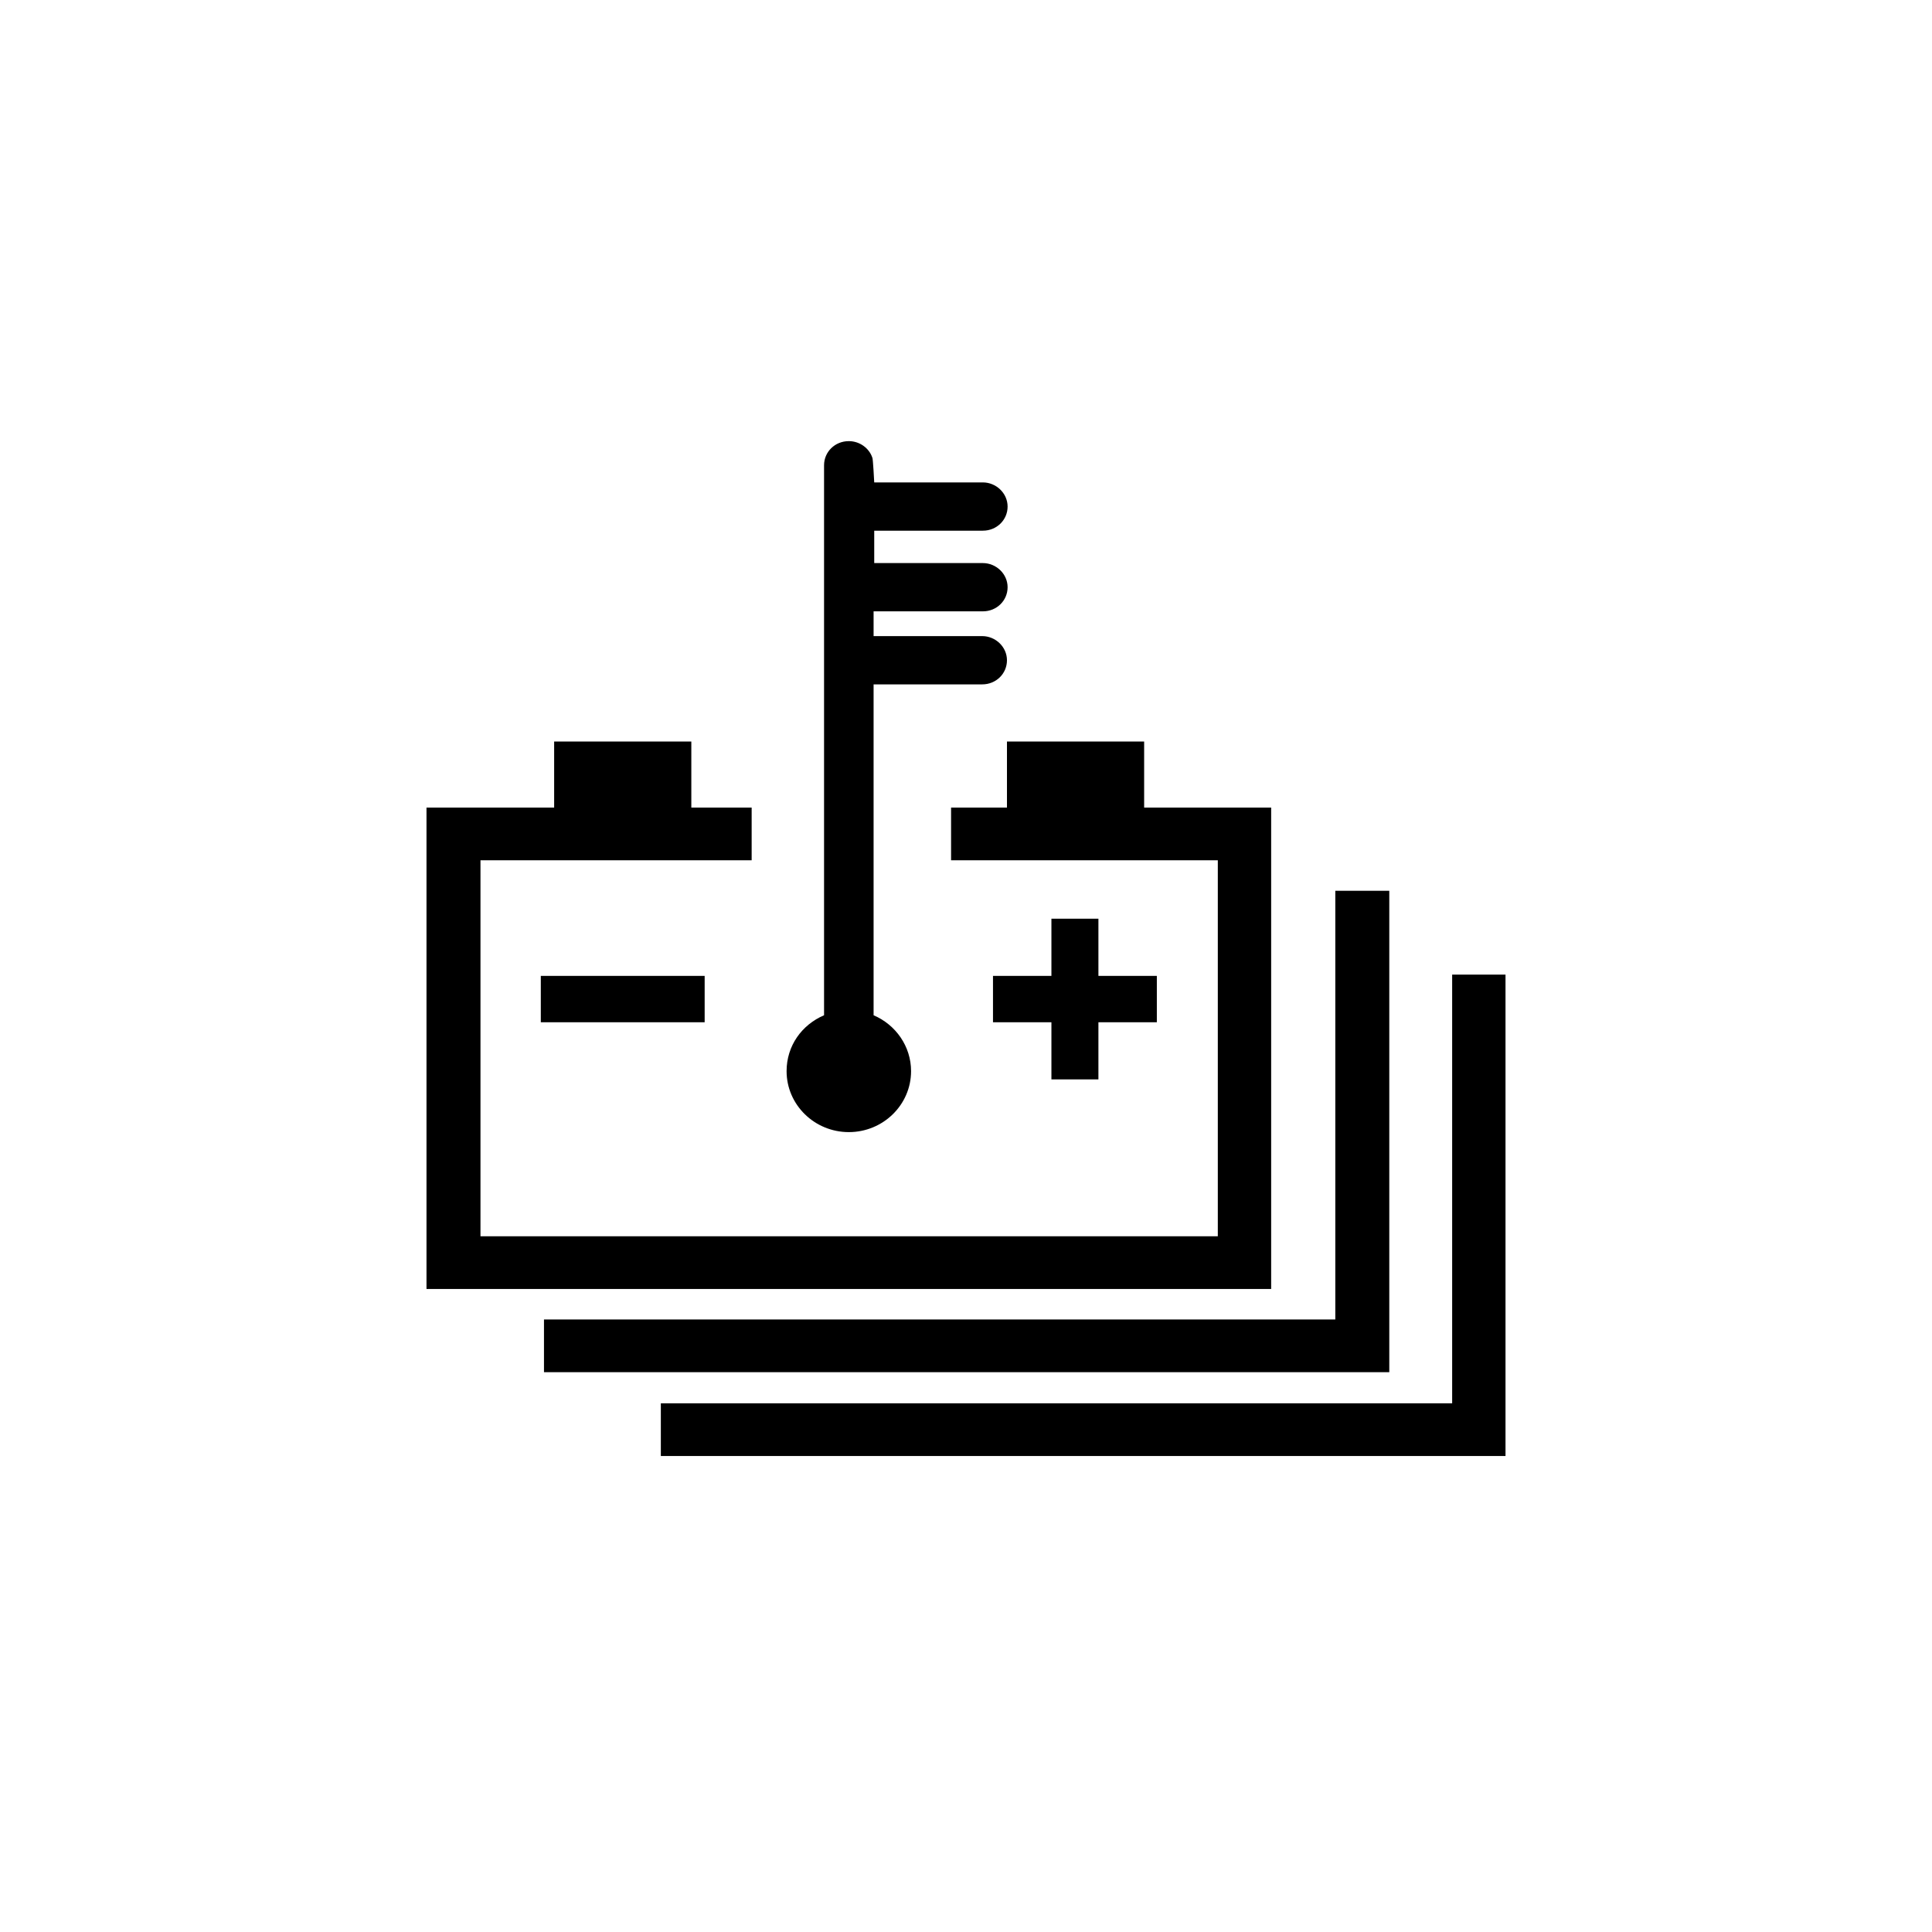
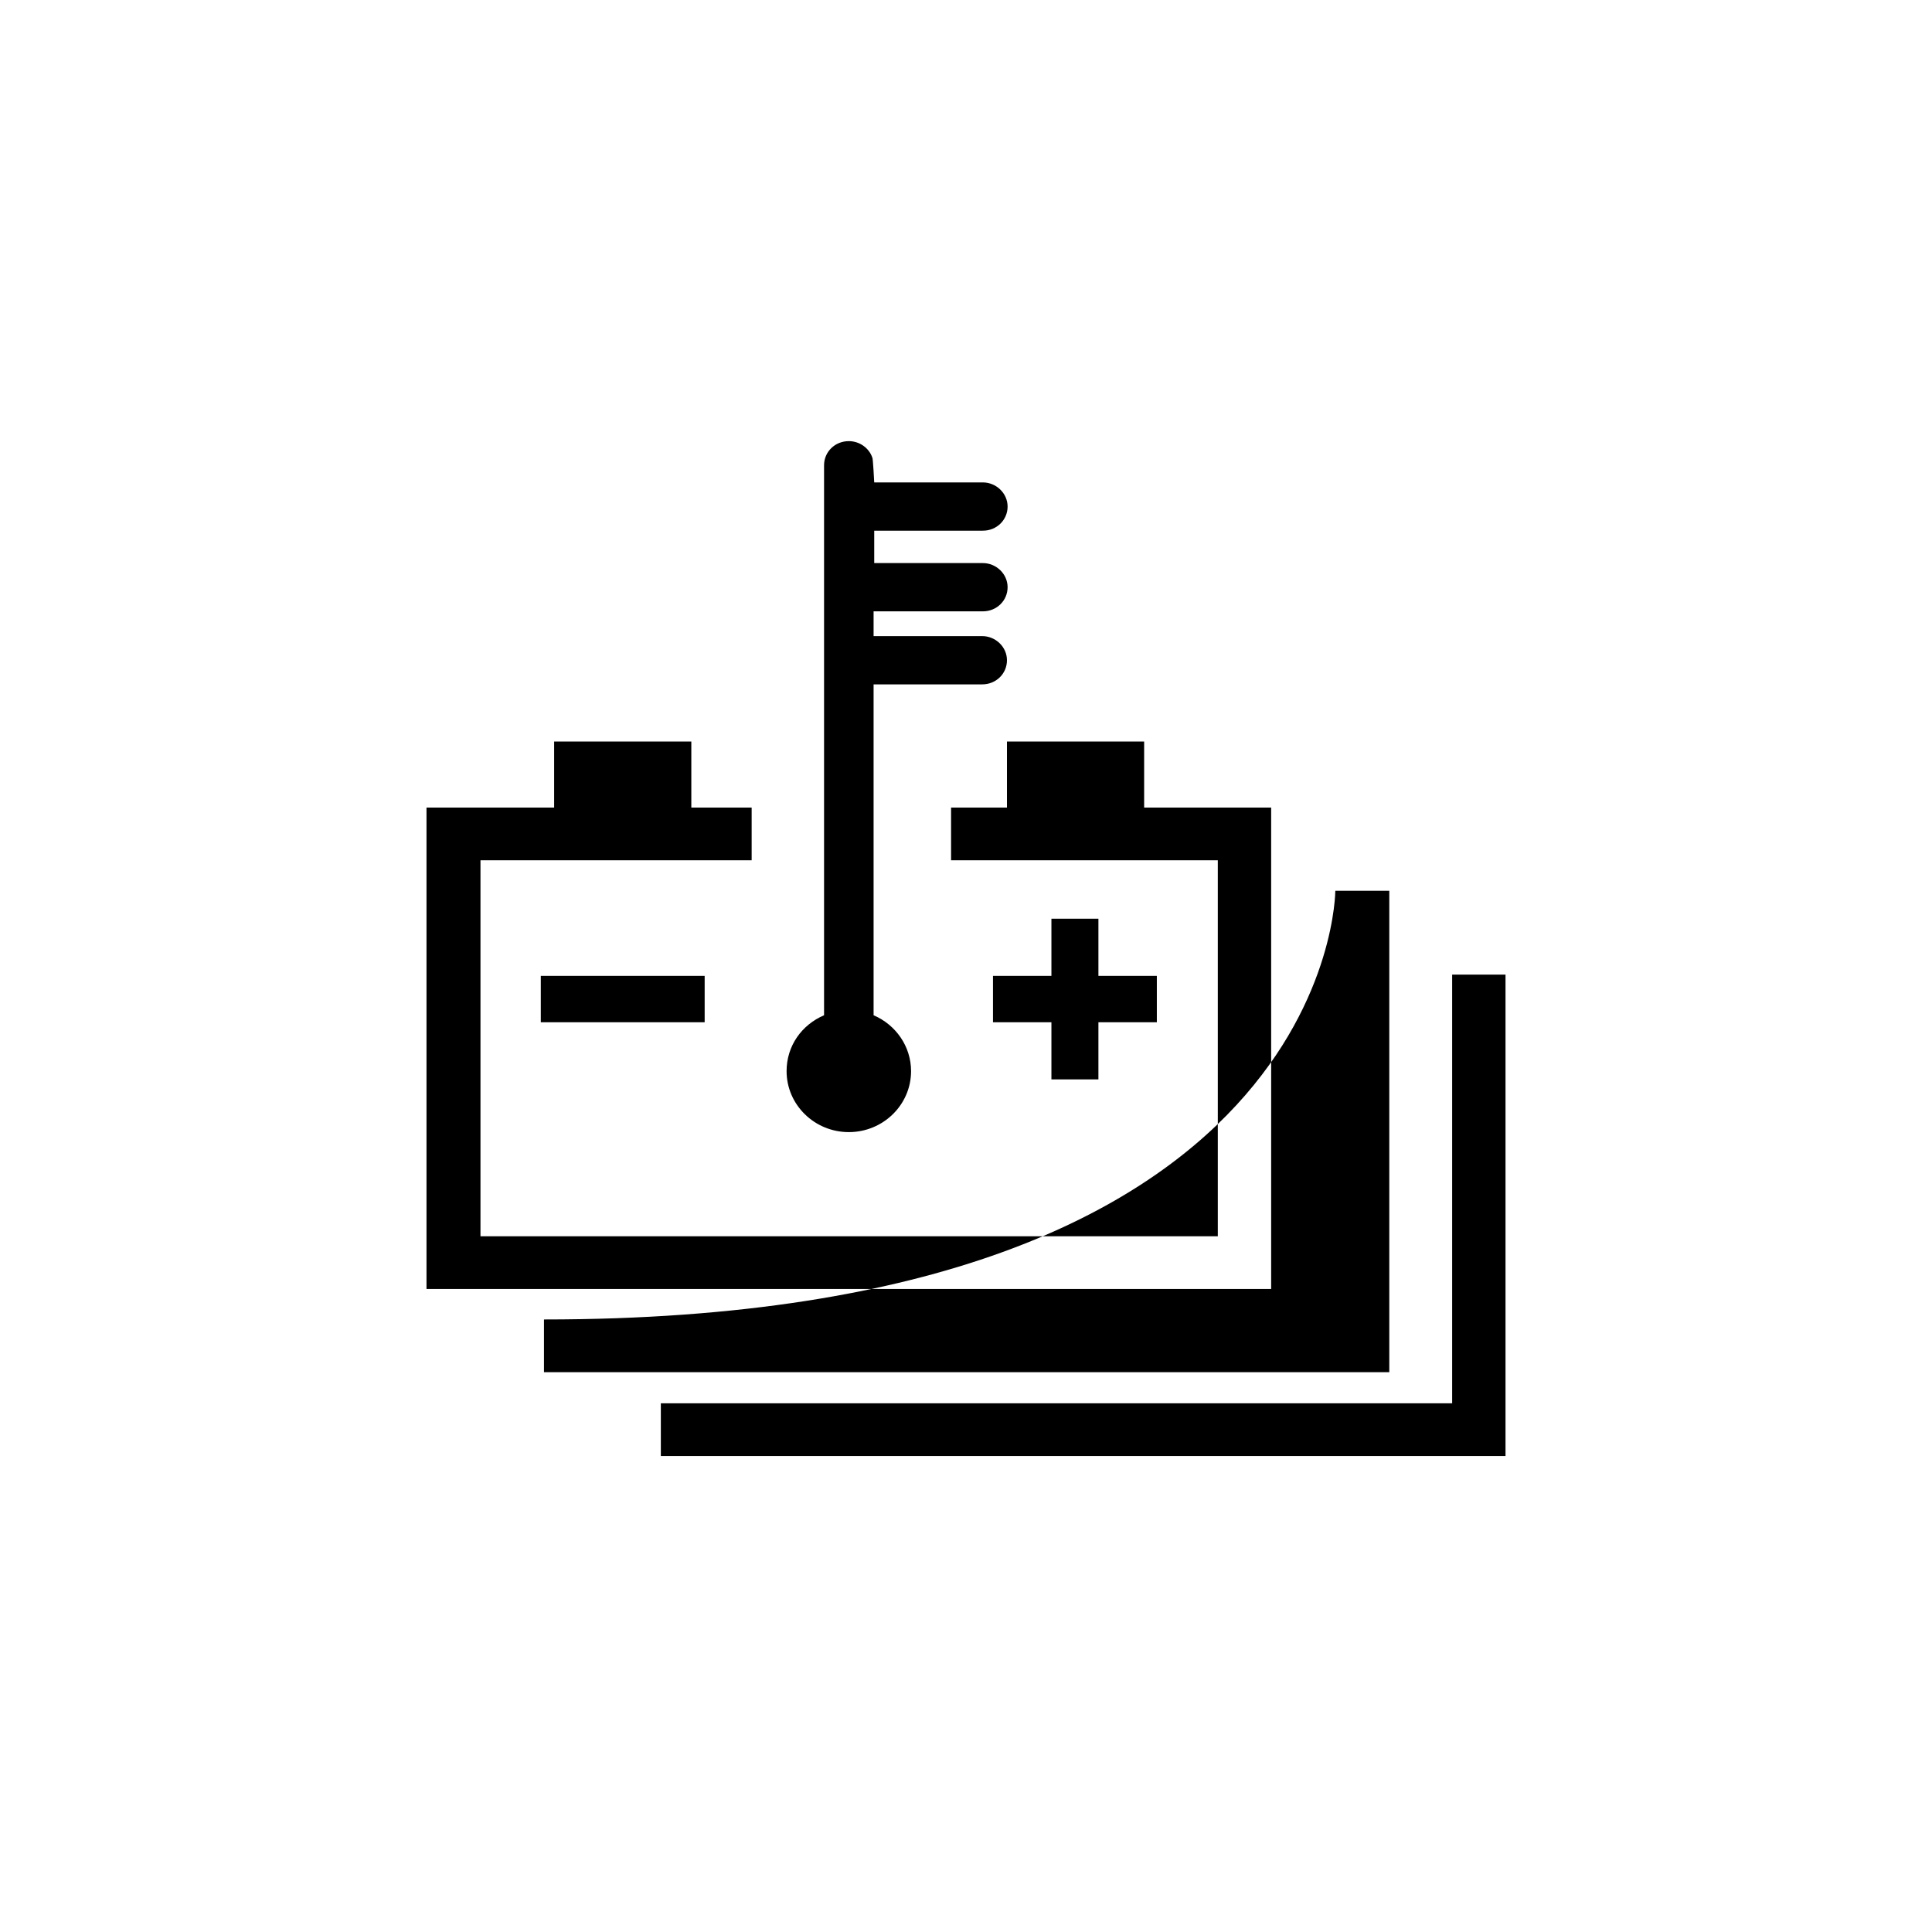
<svg xmlns="http://www.w3.org/2000/svg" width="1000" height="1000" viewBox="0 0 1000 1000">
  <g id="ROUGE">
    <g id="IMG1ALL9421">
-       <path id="icontelltalesredasset2" fill="#000000" fill-rule="evenodd" stroke="none" d="M 508.711 316.429 C 515.943 316.429 521.531 310.841 521.531 303.938 C 521.531 297.035 515.614 291.447 508.711 291.447 L 452.5 291.447 L 452.5 274.682 L 508.711 274.682 C 515.943 274.682 521.531 269.094 521.531 262.191 C 521.531 255.288 515.614 249.699 508.711 249.699 L 452.5 249.699 C 452.5 249.699 451.843 236.879 451.514 236.879 C 449.87 231.948 444.939 228.332 439.351 228.332 C 432.119 228.332 426.531 233.921 426.531 240.824 L 426.531 525.495 C 415.026 530.426 407.137 541.274 407.137 554.423 C 407.137 571.845 421.6 585.98 439.351 585.98 C 457.102 585.98 471.566 571.845 471.566 554.423 C 471.566 541.603 463.676 530.426 452.171 525.495 L 452.171 354.232 L 508.382 354.232 C 515.614 354.232 521.202 348.644 521.202 341.741 C 521.202 334.838 515.285 329.249 508.382 329.249 L 452.171 329.249 L 452.171 316.429 L 508.382 316.429 Z M 658.279 418.004 L 592.206 418.004 C 592.206 418.004 592.206 383.817 592.206 383.817 L 521.202 383.817 C 521.202 383.817 521.202 392.692 521.202 392.692 L 521.202 418.004 L 492.275 418.004 L 492.275 445.288 L 630.337 445.288 C 630.337 445.288 630.337 639.89 630.337 639.89 L 248.694 639.89 C 248.694 639.89 248.694 445.288 248.694 445.288 L 389.057 445.288 C 389.057 445.288 389.057 418.004 389.057 418.004 L 357.829 418.004 L 357.829 383.817 L 286.825 383.817 C 286.825 383.817 286.825 418.004 286.825 418.004 L 220.753 418.004 L 220.753 667.173 C 220.753 667.173 657.95 667.173 657.95 667.173 L 657.95 418.004 Z M 279.922 529.111 L 364.732 529.111 L 364.732 505.115 L 279.922 505.115 Z M 544.213 475.53 L 544.213 505.115 L 513.971 505.115 L 513.971 529.111 L 544.213 529.111 L 544.213 558.696 C 544.213 558.696 568.538 558.696 568.538 558.696 L 568.538 529.111 L 598.78 529.111 L 598.78 505.115 L 568.538 505.115 L 568.538 475.53 Z M 751.635 504.457 L 751.635 726.343 C 751.635 726.343 342.05 726.343 342.05 726.343 L 342.05 753.627 C 342.05 753.627 779.247 753.627 779.247 753.627 L 779.247 504.457 C 779.247 504.457 751.306 504.457 751.306 504.457 Z M 718.763 710.236 L 281.566 710.236 C 281.566 710.236 281.566 682.952 281.566 682.952 L 691.151 682.952 C 691.151 682.952 691.151 461.066 691.151 461.066 L 719.092 461.066 C 719.092 461.066 719.092 710.236 719.092 710.236 Z" />
+       <path id="icontelltalesredasset2" fill="#000000" fill-rule="evenodd" stroke="none" d="M 508.711 316.429 C 515.943 316.429 521.531 310.841 521.531 303.938 C 521.531 297.035 515.614 291.447 508.711 291.447 L 452.5 291.447 L 452.5 274.682 L 508.711 274.682 C 515.943 274.682 521.531 269.094 521.531 262.191 C 521.531 255.288 515.614 249.699 508.711 249.699 L 452.5 249.699 C 452.5 249.699 451.843 236.879 451.514 236.879 C 449.87 231.948 444.939 228.332 439.351 228.332 C 432.119 228.332 426.531 233.921 426.531 240.824 L 426.531 525.495 C 415.026 530.426 407.137 541.274 407.137 554.423 C 407.137 571.845 421.6 585.98 439.351 585.98 C 457.102 585.98 471.566 571.845 471.566 554.423 C 471.566 541.603 463.676 530.426 452.171 525.495 L 452.171 354.232 L 508.382 354.232 C 515.614 354.232 521.202 348.644 521.202 341.741 C 521.202 334.838 515.285 329.249 508.382 329.249 L 452.171 329.249 L 452.171 316.429 L 508.382 316.429 Z M 658.279 418.004 L 592.206 418.004 C 592.206 418.004 592.206 383.817 592.206 383.817 L 521.202 383.817 C 521.202 383.817 521.202 392.692 521.202 392.692 L 521.202 418.004 L 492.275 418.004 L 492.275 445.288 L 630.337 445.288 C 630.337 445.288 630.337 639.89 630.337 639.89 L 248.694 639.89 C 248.694 639.89 248.694 445.288 248.694 445.288 L 389.057 445.288 C 389.057 445.288 389.057 418.004 389.057 418.004 L 357.829 418.004 L 357.829 383.817 L 286.825 383.817 C 286.825 383.817 286.825 418.004 286.825 418.004 L 220.753 418.004 L 220.753 667.173 C 220.753 667.173 657.95 667.173 657.95 667.173 L 657.95 418.004 Z M 279.922 529.111 L 364.732 529.111 L 364.732 505.115 L 279.922 505.115 Z M 544.213 475.53 L 544.213 505.115 L 513.971 505.115 L 513.971 529.111 L 544.213 529.111 L 544.213 558.696 C 544.213 558.696 568.538 558.696 568.538 558.696 L 568.538 529.111 L 598.78 529.111 L 598.78 505.115 L 568.538 505.115 L 568.538 475.53 Z M 751.635 504.457 L 751.635 726.343 C 751.635 726.343 342.05 726.343 342.05 726.343 L 342.05 753.627 C 342.05 753.627 779.247 753.627 779.247 753.627 L 779.247 504.457 C 779.247 504.457 751.306 504.457 751.306 504.457 Z M 718.763 710.236 L 281.566 710.236 C 281.566 710.236 281.566 682.952 281.566 682.952 C 691.151 682.952 691.151 461.066 691.151 461.066 L 719.092 461.066 C 719.092 461.066 719.092 710.236 719.092 710.236 Z" />
    </g>
  </g>
</svg>